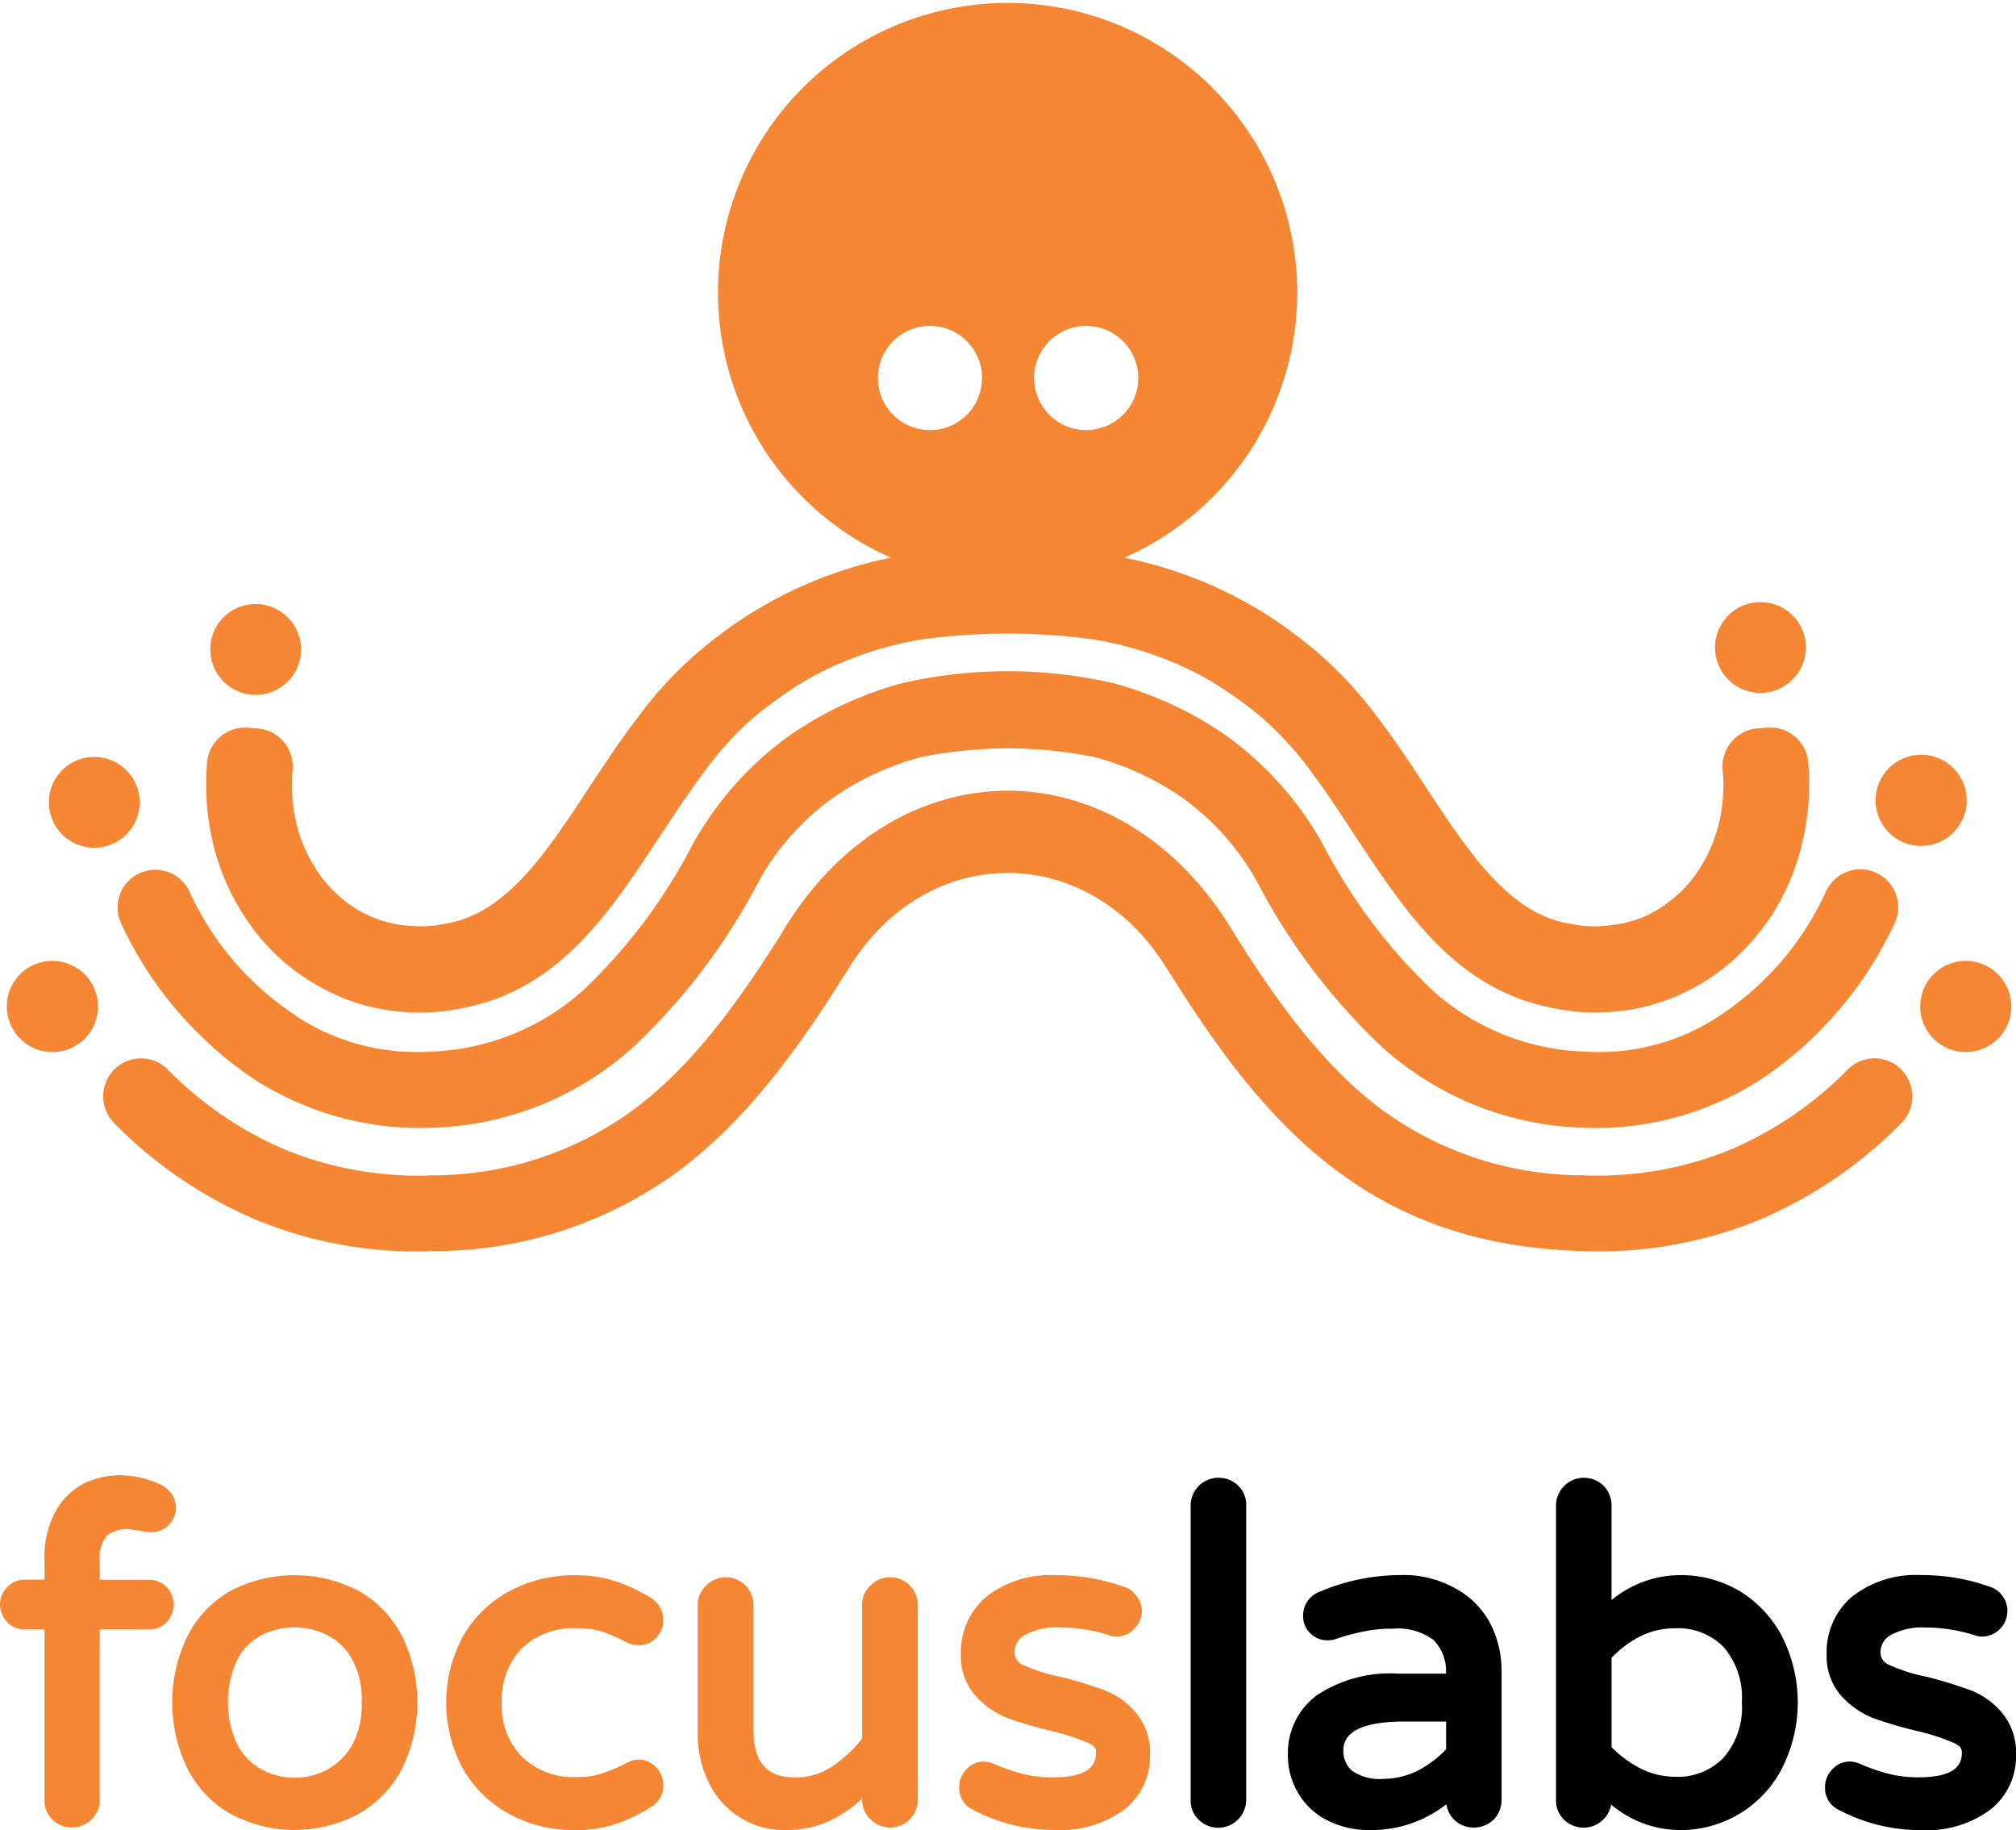
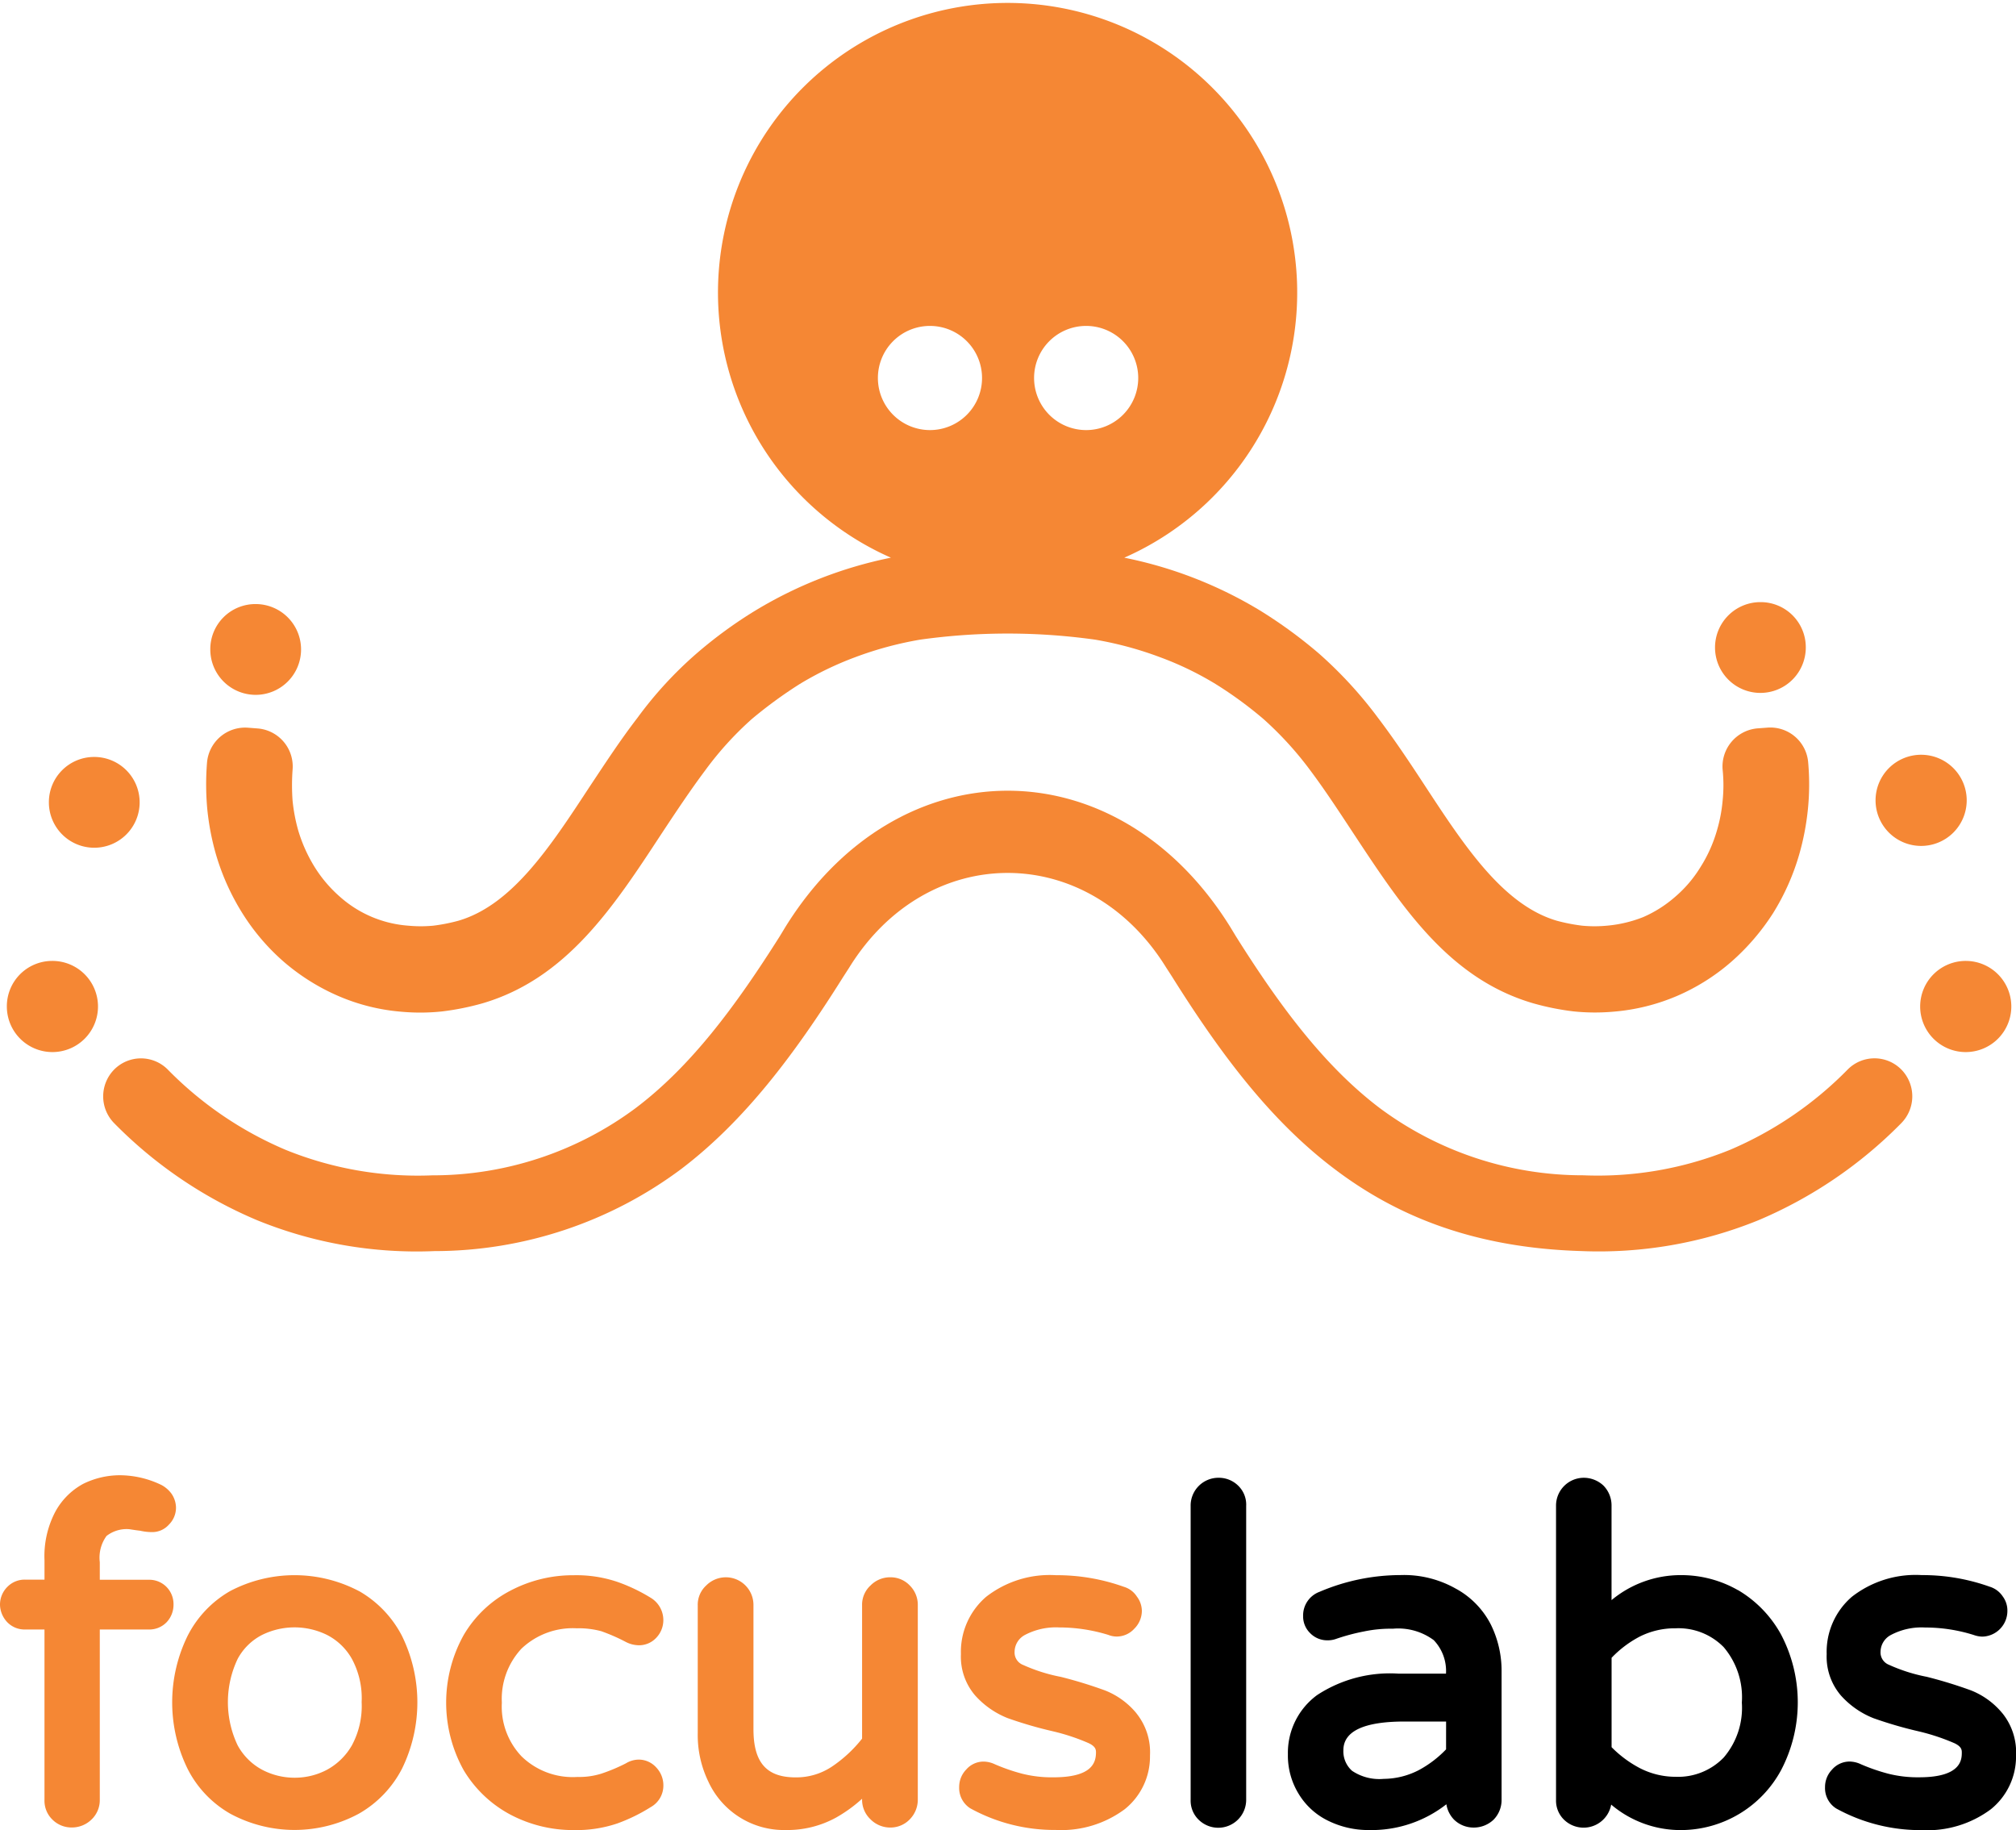
<svg xmlns="http://www.w3.org/2000/svg" width="137.133" height="124.469" viewBox="0 0 137.133 124.469">
  <defs>
    <clipPath id="a">
      <rect width="137.133" height="124.469" fill="none" />
    </clipPath>
  </defs>
  <g clip-path="url(#a)">
    <path d="M177.009,370.463a1.859,1.859,0,0,0-1.341.55,1.773,1.773,0,0,0-.582,1.353v9.07a9,9,0,0,1-2.047,1.9,4.363,4.363,0,0,1-2.474.736c-1.984,0-2.868-1.012-2.868-3.281v-8.424a1.879,1.879,0,0,0-3.207-1.353,1.772,1.772,0,0,0-.583,1.353V381.1a7.257,7.257,0,0,0,.721,3.258,5.657,5.657,0,0,0,5.265,3.294,6.889,6.889,0,0,0,3.437-.853,9.755,9.755,0,0,0,1.756-1.273v.054a1.817,1.817,0,0,0,.564,1.335,1.881,1.881,0,0,0,1.359.568,1.816,1.816,0,0,0,1.349-.587,1.9,1.9,0,0,0,.518-1.316V372.366a1.849,1.849,0,0,0-.536-1.335,1.8,1.8,0,0,0-1.331-.568" transform="translate(-116.445 -263.189)" fill="#f58734" />
    <path d="M237.4,379.369a5.272,5.272,0,0,0-2.143-1.558,30.324,30.324,0,0,0-3-.92,11.421,11.421,0,0,1-2.56-.809.906.906,0,0,1-.588-.907,1.314,1.314,0,0,1,.688-1.128,4.516,4.516,0,0,1,2.348-.519,11.384,11.384,0,0,1,3.335.506,1.557,1.557,0,0,0,.559.113,1.613,1.613,0,0,0,1.219-.54,1.715,1.715,0,0,0,.508-1.194,1.633,1.633,0,0,0-.336-.98,1.586,1.586,0,0,0-.887-.668,13.542,13.542,0,0,0-4.623-.79,7.039,7.039,0,0,0-4.751,1.474,4.935,4.935,0,0,0-1.711,3.895,4.047,4.047,0,0,0,.968,2.811,5.864,5.864,0,0,0,2.217,1.543,27.844,27.844,0,0,0,3.039.886,14.212,14.212,0,0,1,2.463.813c.464.221.5.43.5.625,0,.731-.3,1.7-2.9,1.7a8.284,8.284,0,0,1-2.088-.237,12.883,12.883,0,0,1-1.892-.652,1.859,1.859,0,0,0-.755-.181,1.559,1.559,0,0,0-1.191.54,1.7,1.7,0,0,0-.48,1.193,1.637,1.637,0,0,0,.73,1.429l.029.018a11.866,11.866,0,0,0,5.815,1.47,7.23,7.23,0,0,0,4.689-1.412,4.586,4.586,0,0,0,1.717-3.646,4.217,4.217,0,0,0-.925-2.878" transform="translate(-160.094 -262.843)" fill="#f58734" />
    <path d="M11.323,354.112a1.641,1.641,0,0,0-1.191-.484H6.788v-1.2a2.5,2.5,0,0,1,.46-1.781,2.228,2.228,0,0,1,1.542-.459l.087.013.041.006c.139.022.352.055.623.087a3.608,3.608,0,0,0,.788.092,1.515,1.515,0,0,0,1.163-.512,1.622,1.622,0,0,0,.48-1.166,1.721,1.721,0,0,0-.266-.873l-.021-.034a2.045,2.045,0,0,0-.667-.6l-.024-.013a6.541,6.541,0,0,0-2.878-.669,5.638,5.638,0,0,0-2.47.592,4.711,4.711,0,0,0-1.91,1.94,6.5,6.5,0,0,0-.709,3.259v1.309H1.7a1.64,1.64,0,0,0-1.191.484A1.7,1.7,0,0,0,0,355.334a1.779,1.779,0,0,0,.508,1.194,1.642,1.642,0,0,0,1.191.483H3.026V368.6a1.784,1.784,0,0,0,.536,1.336,1.835,1.835,0,0,0,1.331.539,1.905,1.905,0,0,0,1.331-.54,1.815,1.815,0,0,0,.564-1.335V357.011h3.344a1.635,1.635,0,0,0,1.211-.505,1.73,1.73,0,0,0,.46-1.172,1.669,1.669,0,0,0-.48-1.222" transform="translate(0 -246.185)" fill="#f58734" />
    <path d="M113.716,373.585a5.979,5.979,0,0,1,1.628.2,12.565,12.565,0,0,1,1.68.736,1.981,1.981,0,0,0,.9.221,1.6,1.6,0,0,0,1.183-.533,1.732,1.732,0,0,0,.46-1.173,1.77,1.77,0,0,0-.848-1.517,11.626,11.626,0,0,0-2.282-1.089,8.706,8.706,0,0,0-2.969-.451,9.119,9.119,0,0,0-4.288,1.041,7.91,7.91,0,0,0-3.191,3.023,9.45,9.45,0,0,0,0,9.2,8.164,8.164,0,0,0,3.19,3.025,9.131,9.131,0,0,0,4.293,1.043,8.7,8.7,0,0,0,2.969-.452,11.785,11.785,0,0,0,2.273-1.113,1.672,1.672,0,0,0,.855-1.494,1.756,1.756,0,0,0-.48-1.194,1.607,1.607,0,0,0-1.163-.54,1.711,1.711,0,0,0-.907.255,11.854,11.854,0,0,1-1.668.7,5.044,5.044,0,0,1-1.628.225,4.991,4.991,0,0,1-3.8-1.4,4.908,4.908,0,0,1-1.341-3.652,5.011,5.011,0,0,1,1.341-3.68,5.07,5.07,0,0,1,3.8-1.376" transform="translate(-74.445 -262.844)" fill="#f58734" />
    <path d="M53.145,371.054a9.419,9.419,0,0,0-8.754,0,7.321,7.321,0,0,0-2.91,3.074,10.276,10.276,0,0,0,0,8.992,7.318,7.318,0,0,0,2.907,3.073,9.205,9.205,0,0,0,8.761,0,7.449,7.449,0,0,0,2.938-3.074,10.274,10.274,0,0,0,0-8.992,7.454,7.454,0,0,0-2.942-3.077m.188,7.559a5.634,5.634,0,0,1-.658,2.93,4.348,4.348,0,0,1-1.709,1.675,4.673,4.673,0,0,1-2.181.536,4.725,4.725,0,0,1-2.209-.536,4.108,4.108,0,0,1-1.682-1.675,6.844,6.844,0,0,1,.006-5.872,3.908,3.908,0,0,1,1.675-1.636,5,5,0,0,1,4.4.007,4.073,4.073,0,0,1,1.7,1.64,5.634,5.634,0,0,1,.658,2.93" transform="translate(-28.733 -262.844)" fill="#f58734" />
    <path d="M281.576,347.089A1.891,1.891,0,0,0,279.7,349v20a1.808,1.808,0,0,0,.538,1.339A1.9,1.9,0,0,0,283.478,369V349a1.793,1.793,0,0,0-.538-1.368,1.875,1.875,0,0,0-1.364-.542" transform="translate(-198.71 -246.583)" />
    <path d="M440.776,379.351a5.282,5.282,0,0,0-2.145-1.56,30.443,30.443,0,0,0-3-.92,11.47,11.47,0,0,1-2.533-.8l-.026-.013a.9.9,0,0,1-.584-.9,1.308,1.308,0,0,1,.685-1.122,4.446,4.446,0,0,1,2.344-.518,11,11,0,0,1,3.315.51,1.838,1.838,0,0,0,.579.11,1.747,1.747,0,0,0,1.705-1.74,1.6,1.6,0,0,0-.311-.987,1.64,1.64,0,0,0-.9-.671,13.552,13.552,0,0,0-4.613-.786,7.046,7.046,0,0,0-4.755,1.475,4.941,4.941,0,0,0-1.713,3.9,4.055,4.055,0,0,0,.97,2.815,5.863,5.863,0,0,0,2.22,1.544,27.812,27.812,0,0,0,3.039.886,14.312,14.312,0,0,1,2.462.813c.46.219.5.434.5.618,0,.464,0,1.7-2.89,1.7a8.186,8.186,0,0,1-2.087-.237,12.879,12.879,0,0,1-1.89-.652,1.863,1.863,0,0,0-.758-.182,1.586,1.586,0,0,0-1.206.553,1.706,1.706,0,0,0-.472,1.187,1.639,1.639,0,0,0,.726,1.43l.036.023a11.878,11.878,0,0,0,5.818,1.471,7.236,7.236,0,0,0,4.693-1.414,4.593,4.593,0,0,0,1.719-3.651,4.225,4.225,0,0,0-.926-2.882" transform="translate(-304.569 -262.828)" />
    <path d="M314.006,370.9a7.156,7.156,0,0,0-3.823-.949,14.078,14.078,0,0,0-5.491,1.138,1.711,1.711,0,0,0-1.118,1.644,1.585,1.585,0,0,0,.482,1.17,1.616,1.616,0,0,0,1.168.485,1.673,1.673,0,0,0,.557-.084,13.845,13.845,0,0,1,1.937-.52,8.857,8.857,0,0,1,1.962-.185,4.063,4.063,0,0,1,2.779.777,3.037,3.037,0,0,1,.834,2.279h-3.221a9.03,9.03,0,0,0-5.545,1.457,4.868,4.868,0,0,0-1.988,4.031,4.973,4.973,0,0,0,.746,2.712,4.771,4.771,0,0,0,2.03,1.823,6.172,6.172,0,0,0,2.712.614,8.262,8.262,0,0,0,5.292-1.753,1.933,1.933,0,0,0,.5,1.023.417.417,0,0,0,.037.037,1.891,1.891,0,0,0,1.316.524,1.95,1.95,0,0,0,1.345-.524.457.457,0,0,0,.037-.037,1.907,1.907,0,0,0,.52-1.32v-8.734a7.08,7.08,0,0,0-.728-3.187,5.769,5.769,0,0,0-2.339-2.423m-.709,10.906a7.418,7.418,0,0,1-1.854,1.412,5.274,5.274,0,0,1-2.381.595,3.328,3.328,0,0,1-2.16-.548,1.774,1.774,0,0,1-.59-1.4c0-1.294,1.4-1.951,4.15-1.951H313.3Z" transform="translate(-214.933 -262.827)" />
    <path d="M377.9,354.732a7.768,7.768,0,0,0-3.86-1.022,7.354,7.354,0,0,0-4.738,1.7V349a1.927,1.927,0,0,0-.557-1.386,1.953,1.953,0,0,0-1.345-.524A1.891,1.891,0,0,0,365.526,349v20a1.808,1.808,0,0,0,.538,1.339,1.907,1.907,0,0,0,3.213-1.022,7.294,7.294,0,0,0,4.763,1.733,7.76,7.76,0,0,0,6.8-4.086,9.929,9.929,0,0,0,0-9.2,7.933,7.933,0,0,0-2.936-3.036m-.97,11.386a4.323,4.323,0,0,1-3.283,1.312,5.309,5.309,0,0,1-2.43-.592,7.78,7.78,0,0,1-1.916-1.422v-6.078a7.359,7.359,0,0,1,1.91-1.441,5.3,5.3,0,0,1,2.436-.566,4.311,4.311,0,0,1,3.277,1.279,5.262,5.262,0,0,1,1.237,3.771,5.2,5.2,0,0,1-1.232,3.738" transform="translate(-259.681 -246.583)" />
    <path d="M443.87,177.274a3.1,3.1,0,1,0,3.069,3.1,3.1,3.1,0,0,0-3.069-3.1" transform="translate(-313.159 -125.941)" fill="#f58734" fill-rule="evenodd" />
-     <path d="M82.274,163.495a19.227,19.227,0,0,0-5.855,2.676,17.21,17.21,0,0,0-5.232,5.87,42.311,42.311,0,0,1-8.534,11.221A21.306,21.306,0,0,1,49.1,188.7a20.826,20.826,0,0,1-12.24-3.336,25.828,25.828,0,0,1-9.029-10.633,2.566,2.566,0,1,1,4.72-2.015,20.032,20.032,0,0,0,7.077,8.276l.159.125a14.962,14.962,0,0,0,9.084,2.409,16.381,16.381,0,0,0,10.43-4.176,37.344,37.344,0,0,0,7.416-9.866,22.454,22.454,0,0,1,6.793-7.581,24.9,24.9,0,0,1,7.361-3.408,32.042,32.042,0,0,1,14.6,0,24.888,24.888,0,0,1,7.381,3.408,22.633,22.633,0,0,1,6.793,7.581,37.329,37.329,0,0,0,7.416,9.866,16.3,16.3,0,0,0,10.413,4.176,14.849,14.849,0,0,0,9.084-2.409l.177-.125a20.056,20.056,0,0,0,7.06-8.276,2.574,2.574,0,1,1,4.737,2.015,25.877,25.877,0,0,1-9.046,10.633,20.7,20.7,0,0,1-12.223,3.336,21.362,21.362,0,0,1-13.572-5.441,42.1,42.1,0,0,1-8.516-11.221,17.483,17.483,0,0,0-5.25-5.87,19.144,19.144,0,0,0-5.838-2.676,29.939,29.939,0,0,0-11.814,0" transform="translate(-19.628 -112.002)" fill="#f58734" fill-rule="evenodd" />
    <path d="M14.568,177.79a3.087,3.087,0,1,1-3.087,3.087,3.078,3.078,0,0,1,3.087-3.087" transform="translate(-8.156 -126.308)" fill="#f58734" fill-rule="evenodd" />
    <path d="M454.35,225.694a3.1,3.1,0,1,0,3.069,3.1,3.1,3.1,0,0,0-3.069-3.1" transform="translate(-320.605 -160.34)" fill="#f58734" fill-rule="evenodd" />
    <path d="M74.977,197.758l-.391.605c-3.336,5.316-6.724,9.811-11.015,13.077a28.088,28.088,0,0,1-16.818,5.6,28.738,28.738,0,0,1-12.063-2.105,29.929,29.929,0,0,1-9.7-6.582,2.6,2.6,0,0,1-.017-3.657,2.566,2.566,0,0,1,3.637-.017,24.735,24.735,0,0,0,8.036,5.476,23.9,23.9,0,0,0,9.97,1.732A23.117,23.117,0,0,0,60.467,207.3c3.727-2.818,6.741-6.851,9.793-11.684l.356-.588c7.665-12.4,22.618-12.4,30.3,0l.356.588c3.035,4.833,6.066,8.867,9.776,11.684a23.16,23.16,0,0,0,13.856,4.584,23.939,23.939,0,0,0,9.987-1.732,24.851,24.851,0,0,0,8.018-5.476,2.566,2.566,0,0,1,3.637.017,2.6,2.6,0,0,1-.017,3.657,30.044,30.044,0,0,1-9.686,6.582,28.815,28.815,0,0,1-12.081,2.105c-7.042-.214-12.365-2.23-16.8-5.6-4.312-3.263-7.7-7.76-11.035-13.077l-.391-.605c-5.308-8.58-16.253-8.58-21.558,0" transform="translate(-17.211 -131.95)" fill="#f58734" fill-rule="evenodd" />
    <path d="M4.68,225.694a3.1,3.1,0,1,1-3.069,3.1,3.084,3.084,0,0,1,3.069-3.1" transform="translate(-1.145 -160.34)" fill="#f58734" fill-rule="evenodd" />
    <path d="M151.588,54.462a10.387,10.387,0,0,0,0-2.123,2.6,2.6,0,0,1,2.36-2.8l.692-.052a2.583,2.583,0,0,1,2.768,2.372,16.908,16.908,0,0,1-.017,3.156,17.479,17.479,0,0,1-.585,3.069,15.865,15.865,0,0,1-1.792,4.031,15.508,15.508,0,0,1-2.838,3.3,14.094,14.094,0,0,1-3.727,2.337,13.831,13.831,0,0,1-4.257,1.051,14.121,14.121,0,0,1-2.751-.017,17.669,17.669,0,0,1-2.751-.553c-5.713-1.677-8.887-6.512-12.171-11.487-.976-1.48-1.952-2.98-2.98-4.352a23.211,23.211,0,0,0-3.194-3.5,26.891,26.891,0,0,0-3.246-2.372,21.55,21.55,0,0,0-3.761-1.818,24.046,24.046,0,0,0-4.436-1.2,42.911,42.911,0,0,0-11.9,0,24.108,24.108,0,0,0-4.436,1.2A22.169,22.169,0,0,0,88.8,46.528,30.337,30.337,0,0,0,85.554,48.9a22.367,22.367,0,0,0-3.177,3.5c-1.028,1.373-2.021,2.873-3,4.352-3.263,4.978-6.44,9.811-12.15,11.487a17.807,17.807,0,0,1-2.768.553,14.12,14.12,0,0,1-2.751.017,13.564,13.564,0,0,1-4.239-1.051,14.475,14.475,0,0,1-3.744-2.337,14.739,14.739,0,0,1-2.82-3.3,16.006,16.006,0,0,1-1.81-4.031,17.431,17.431,0,0,1-.585-3.069,18.541,18.541,0,0,1-.017-3.156,2.6,2.6,0,0,1,2.786-2.372l.675.052a2.592,2.592,0,0,1,2.36,2.8,14.411,14.411,0,0,0,0,2.123,11.8,11.8,0,0,0,.374,1.981,10.286,10.286,0,0,0,1.135,2.534,8.974,8.974,0,0,0,1.72,2.015,7.849,7.849,0,0,0,4.65,1.96,9.1,9.1,0,0,0,1.685,0,12.034,12.034,0,0,0,1.72-.339c3.654-1.071,6.243-5.03,8.922-9.116,1.045-1.569,2.076-3.156,3.246-4.674a26.589,26.589,0,0,1,4.011-4.37,29.937,29.937,0,0,1,4.028-2.942,28.816,28.816,0,0,1,9.208-3.588,19.7,19.7,0,1,1,15.874,0,28.694,28.694,0,0,1,9.226,3.588,31.841,31.841,0,0,1,4.028,2.942,28.49,28.49,0,0,1,4.011,4.37c1.152,1.517,2.2,3.1,3.229,4.674,2.679,4.086,5.288,8.044,8.922,9.116a12.265,12.265,0,0,0,1.737.339,8.915,8.915,0,0,0,1.668,0,8.714,8.714,0,0,0,2.485-.588,8.34,8.34,0,0,0,2.163-1.373,8.482,8.482,0,0,0,1.72-2.015,9.587,9.587,0,0,0,1.135-2.534,10.285,10.285,0,0,0,.376-1.981m-53.947-32.3a3.542,3.542,0,1,1-3.512,3.55,3.537,3.537,0,0,1,3.512-3.55m10.624,0a3.542,3.542,0,1,1-3.512,3.55,3.537,3.537,0,0,1,3.512-3.55" transform="translate(-34.411)" fill="#f58734" fill-rule="evenodd" />
    <path d="M52.47,141.88a3.087,3.087,0,1,1-3.069,3.087,3.067,3.067,0,0,1,3.069-3.087" transform="translate(-35.096 -100.796)" fill="#f58734" fill-rule="evenodd" />
    <path d="M406.07,141.424a3.087,3.087,0,1,0,3.069,3.087,3.067,3.067,0,0,0-3.069-3.087" transform="translate(-286.305 -100.472)" fill="#f58734" fill-rule="evenodd" />
  </g>
</svg>